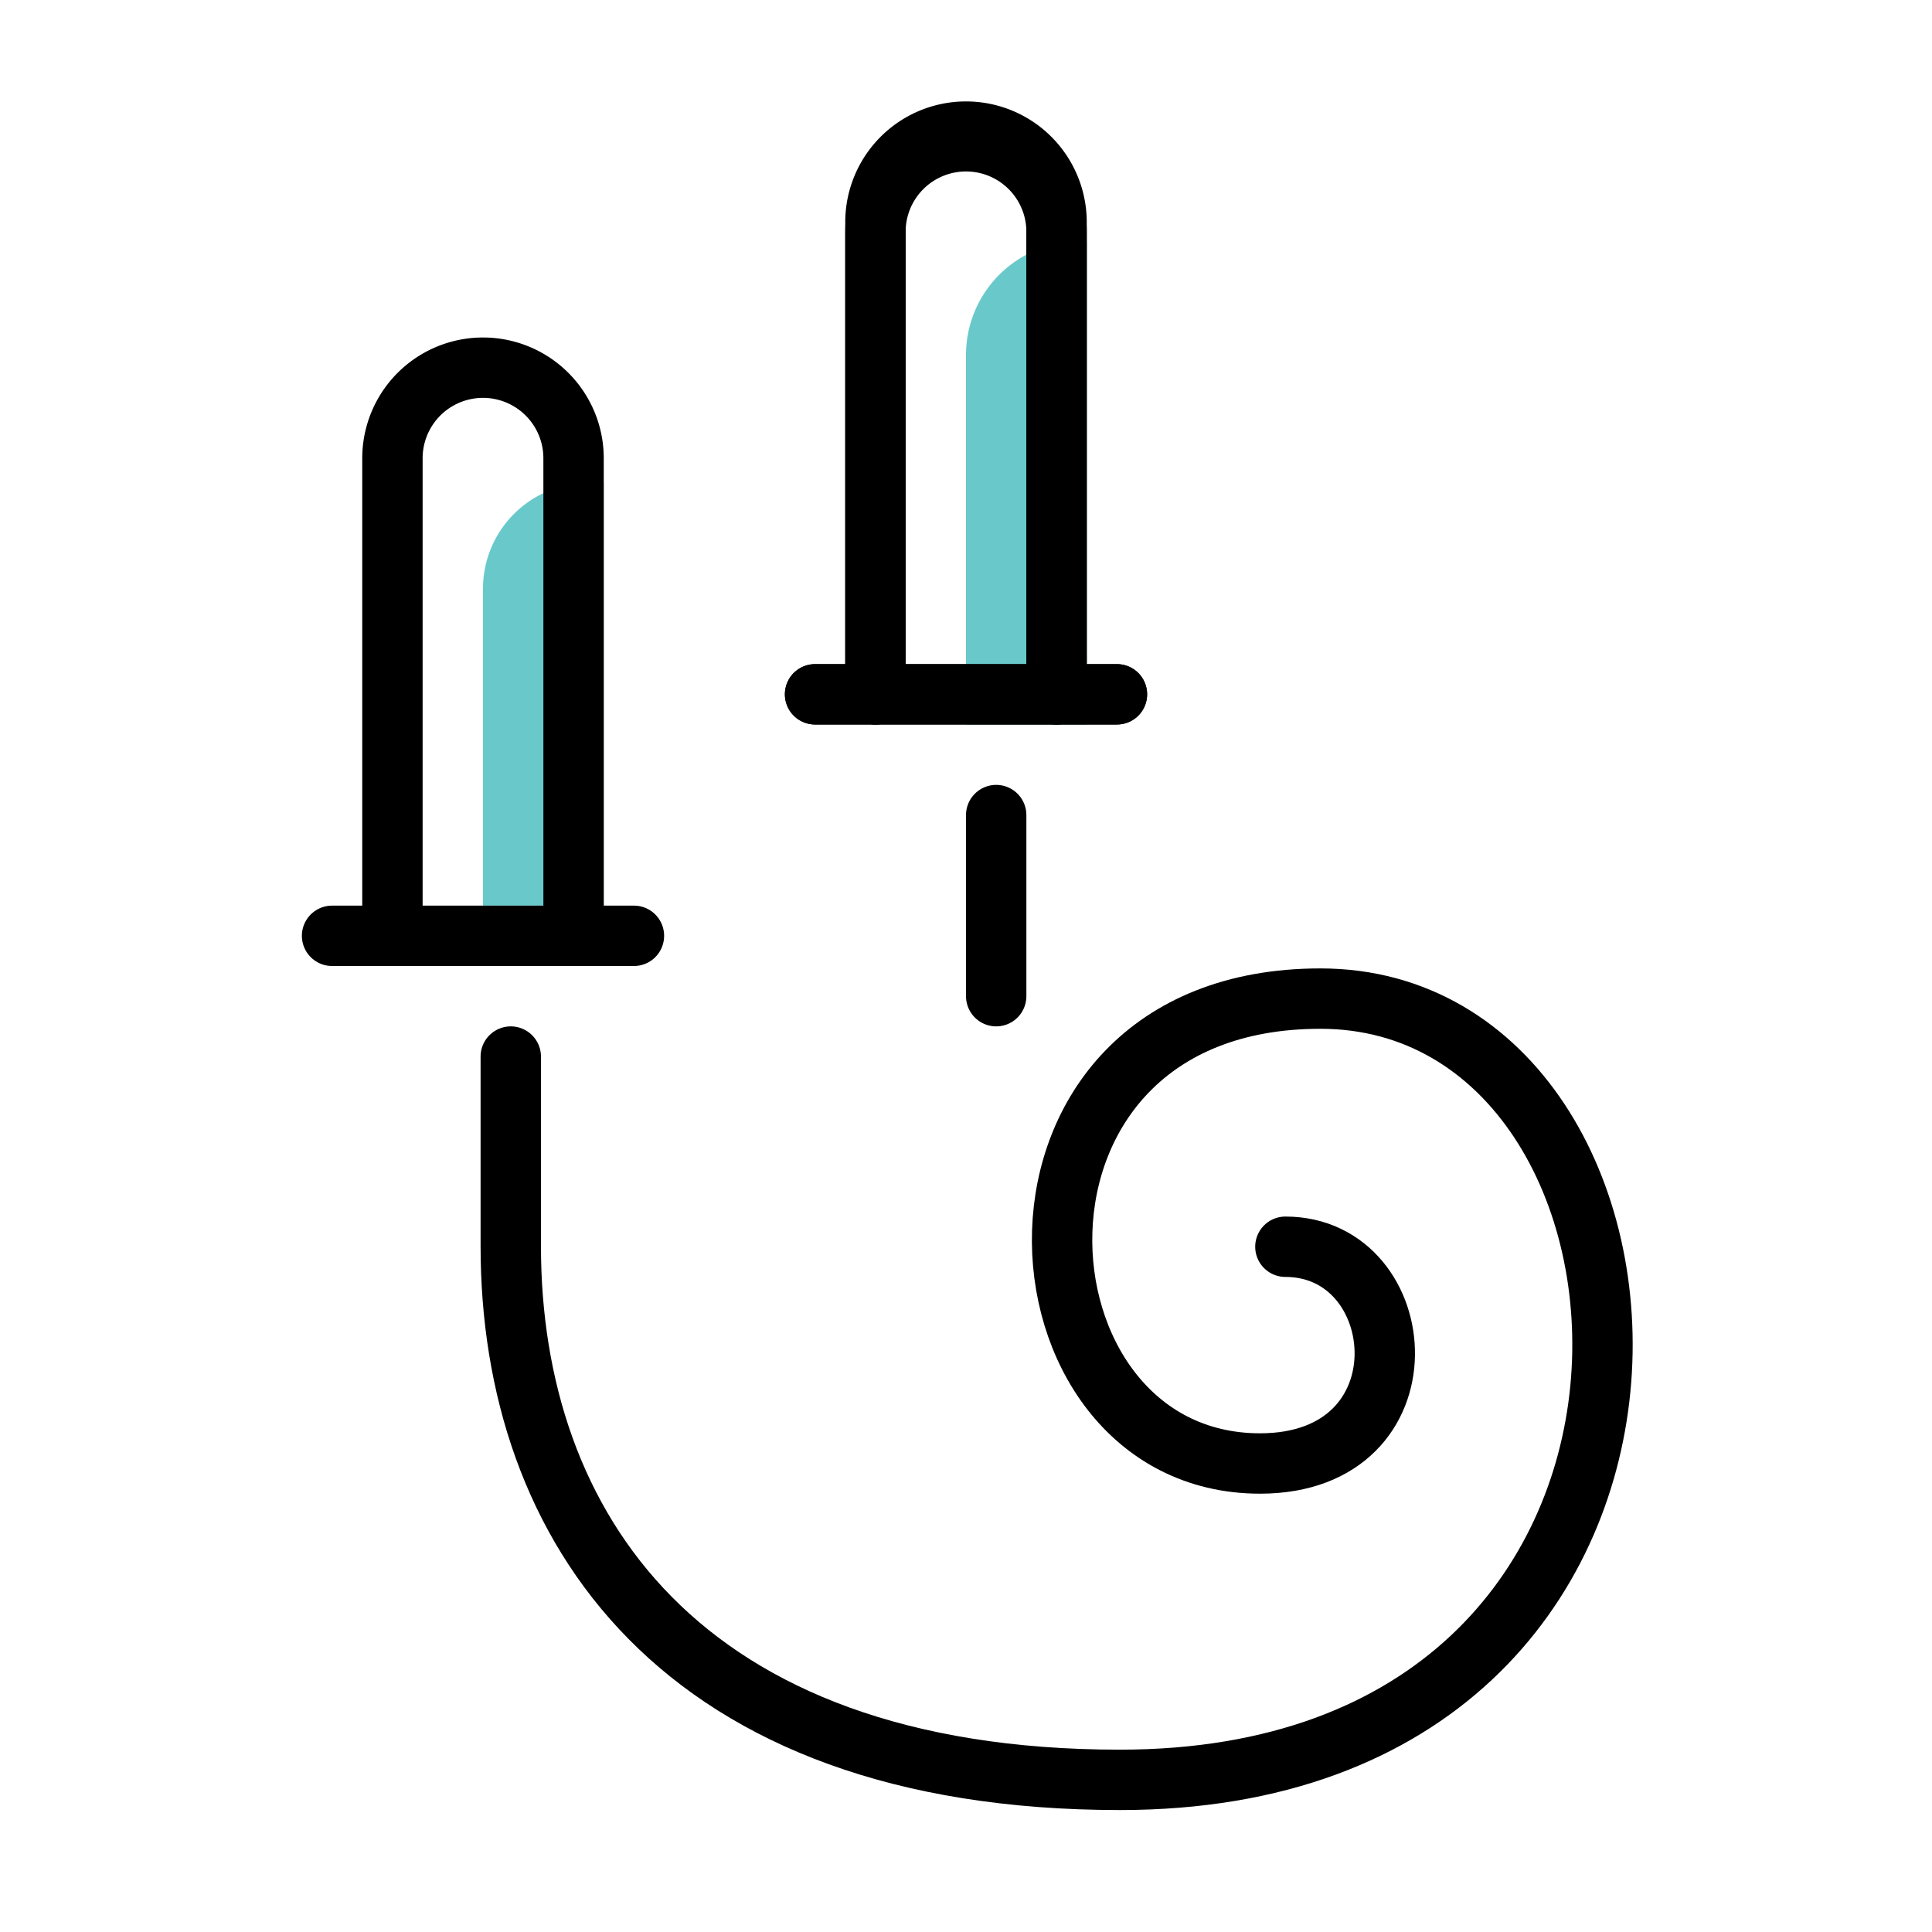
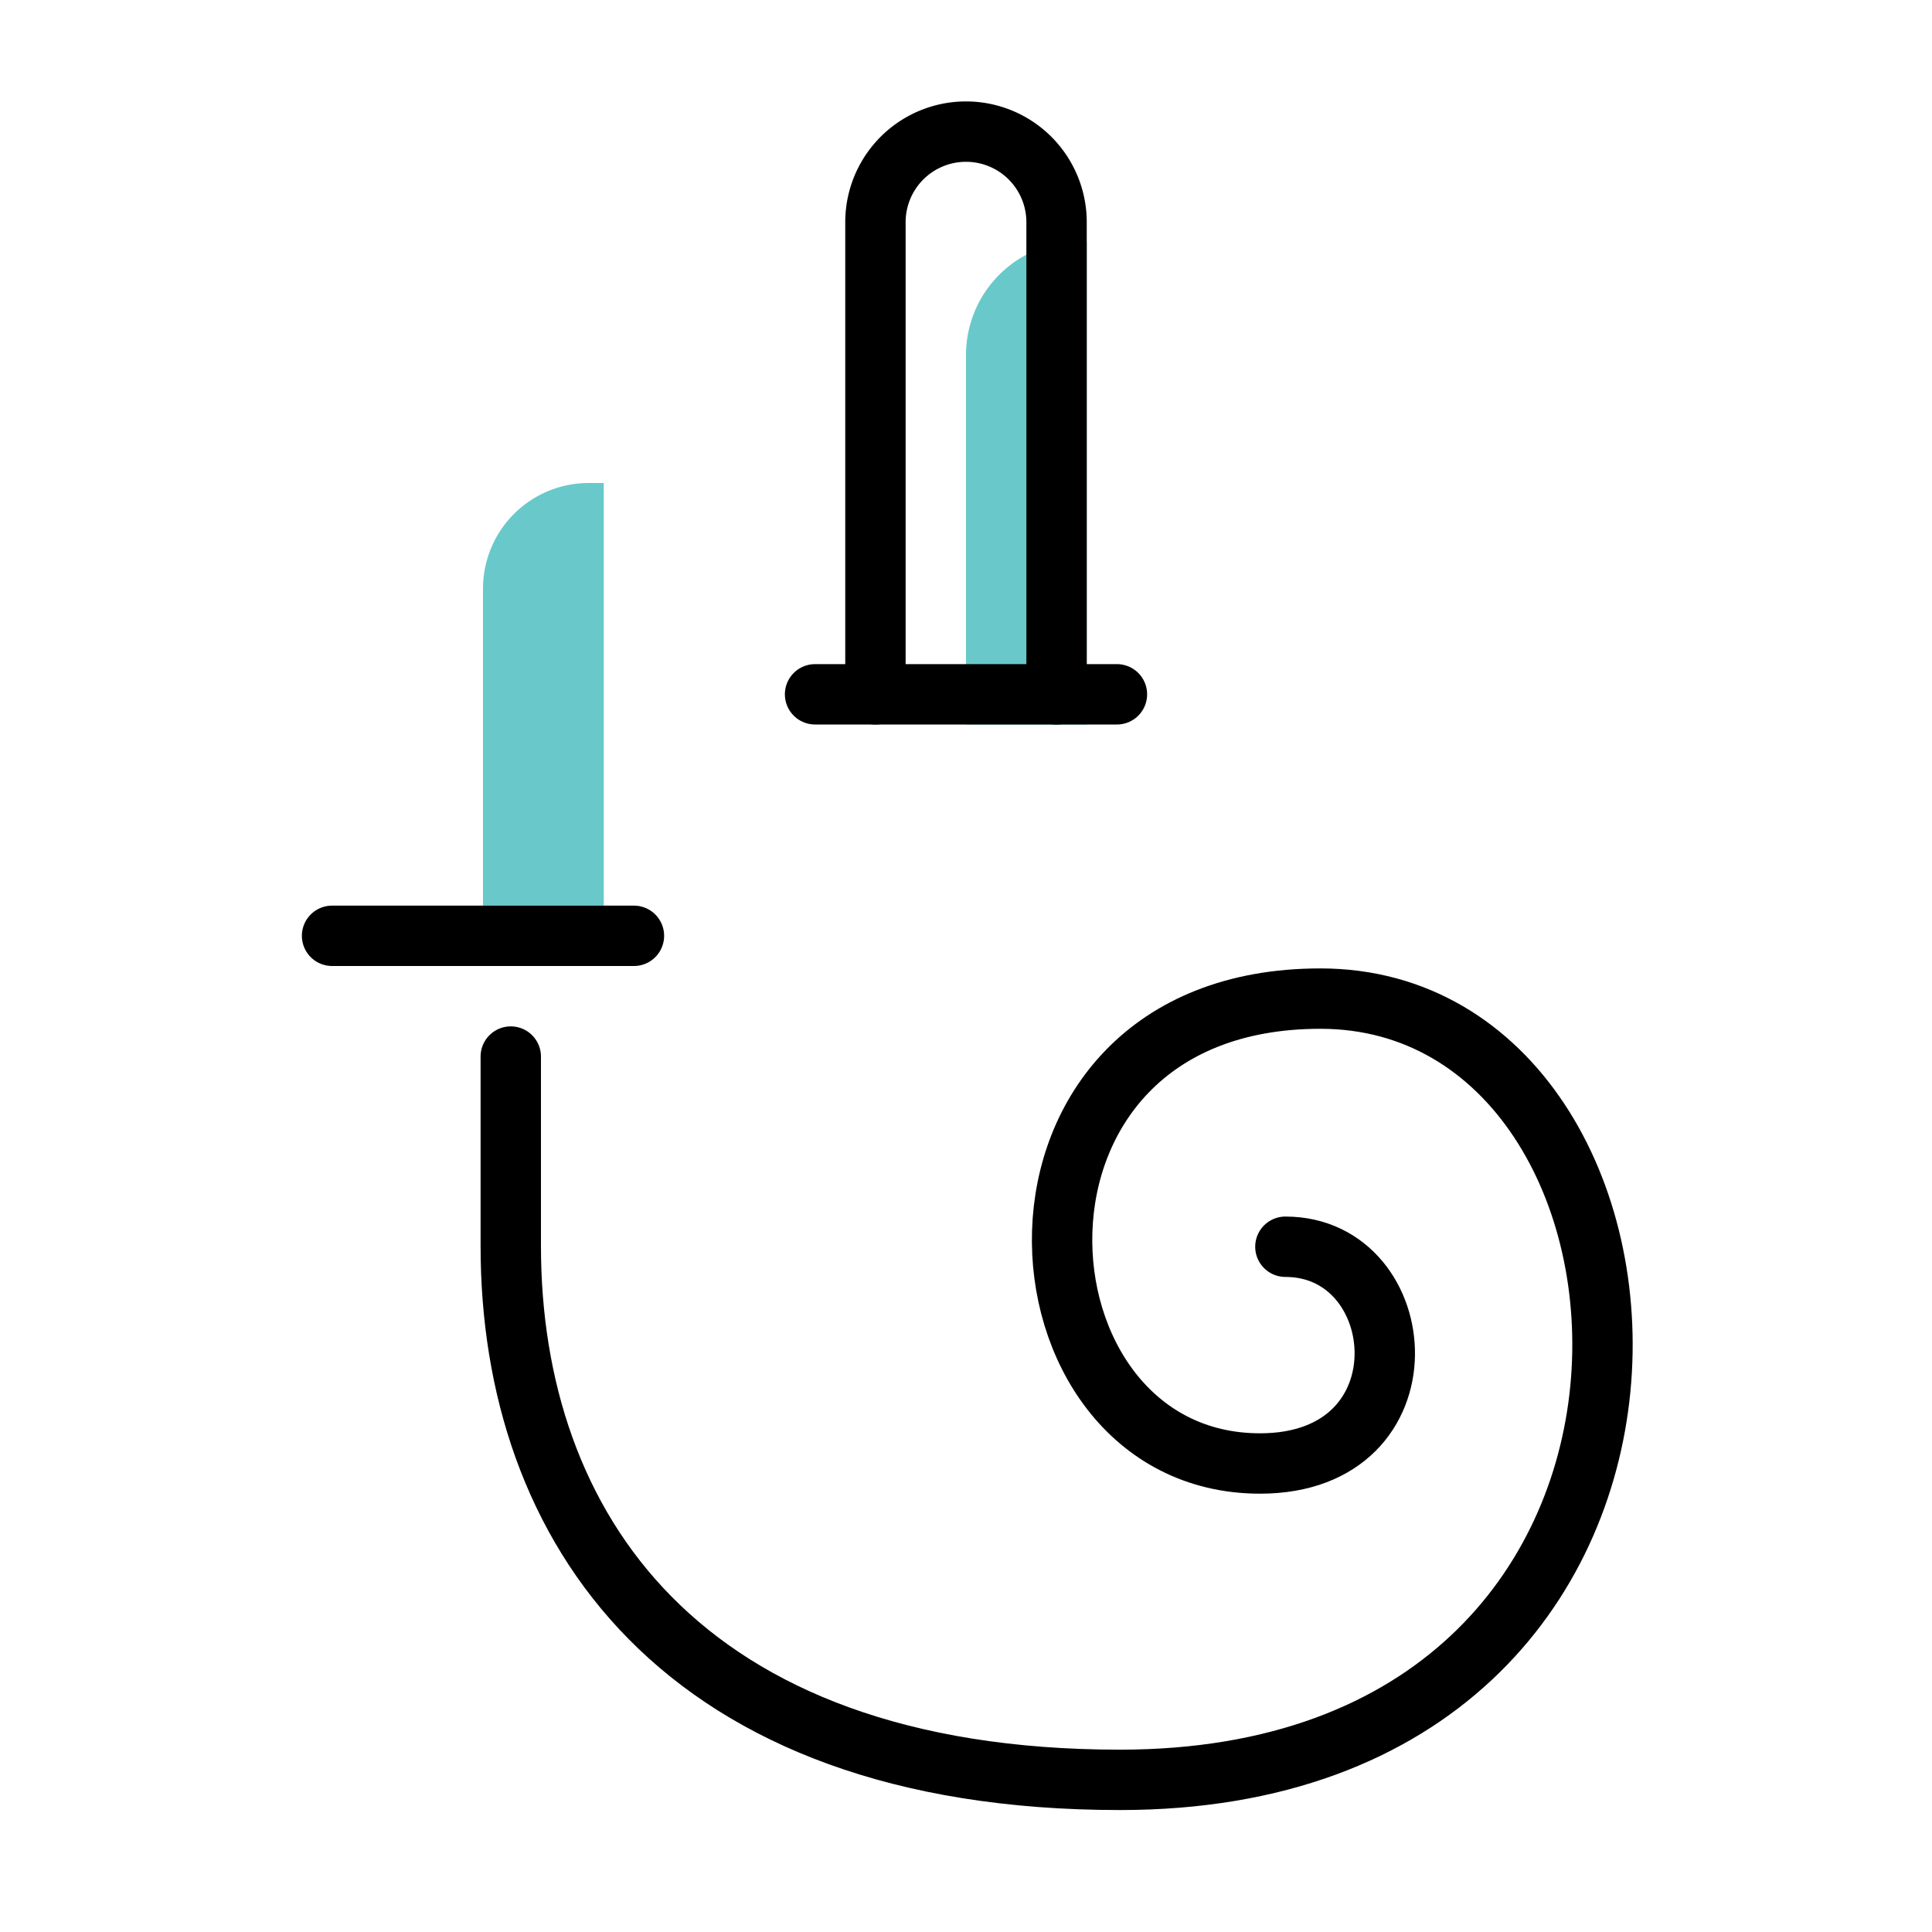
<svg xmlns="http://www.w3.org/2000/svg" height="32" viewBox="0 0 32 32" width="32">
  <defs>
    <style>.cls-1{fill:#69c9ca;}.cls-2{fill:none;stroke:#000000;stroke-linecap:round;stroke-linejoin:round;}</style>
  </defs>
  <title />
  <g id="color">
    <path class="cls-1" d="M9.75,8H10a0,0,0,0,1,0,0v7a0,0,0,0,1,0,0H8a0,0,0,0,1,0,0V9.75A1.75,1.75,0,0,1,9.75,8Z" />
    <path class="cls-1" d="M17.88,4H18a0,0,0,0,1,0,0v8a0,0,0,0,1,0,0H16a0,0,0,0,1,0,0V5.88A1.88,1.88,0,0,1,17.88,4Z" />
    <path class="cls-2" d="M17.5,11.5V3.68a1.5,1.5,0,1,0-3,0V11.5" />
-     <line class="cls-2" x1="13.5" x2="18.5" y1="11.5" y2="11.5" />
-     <line class="cls-2" x1="16.5" x2="16.5" y1="16.5" y2="13.5" />
  </g>
  <g id="Icons">
-     <path class="cls-2" d="M9.5,15.5V7.59a1.5,1.5,0,0,0-3,0V15.5" />
    <line class="cls-2" x1="5.5" x2="10.5" y1="15.5" y2="15.5" />
-     <path class="cls-2" d="M17.5,11.5V3.84a1.5,1.5,0,0,0-3,0V11.5" />
    <line class="cls-2" x1="13.5" x2="18.5" y1="11.5" y2="11.5" />
    <path class="cls-2" d="M21.29,20.65c2.11,0,2.42,3.59-.42,3.59-4.29,0-4.78-7.7,1-7.7,6.34,0,7.13,12.94-3.32,12.94-7.29,0-10.09-4.2-10.09-8.84V17.5" />
  </g>
</svg>